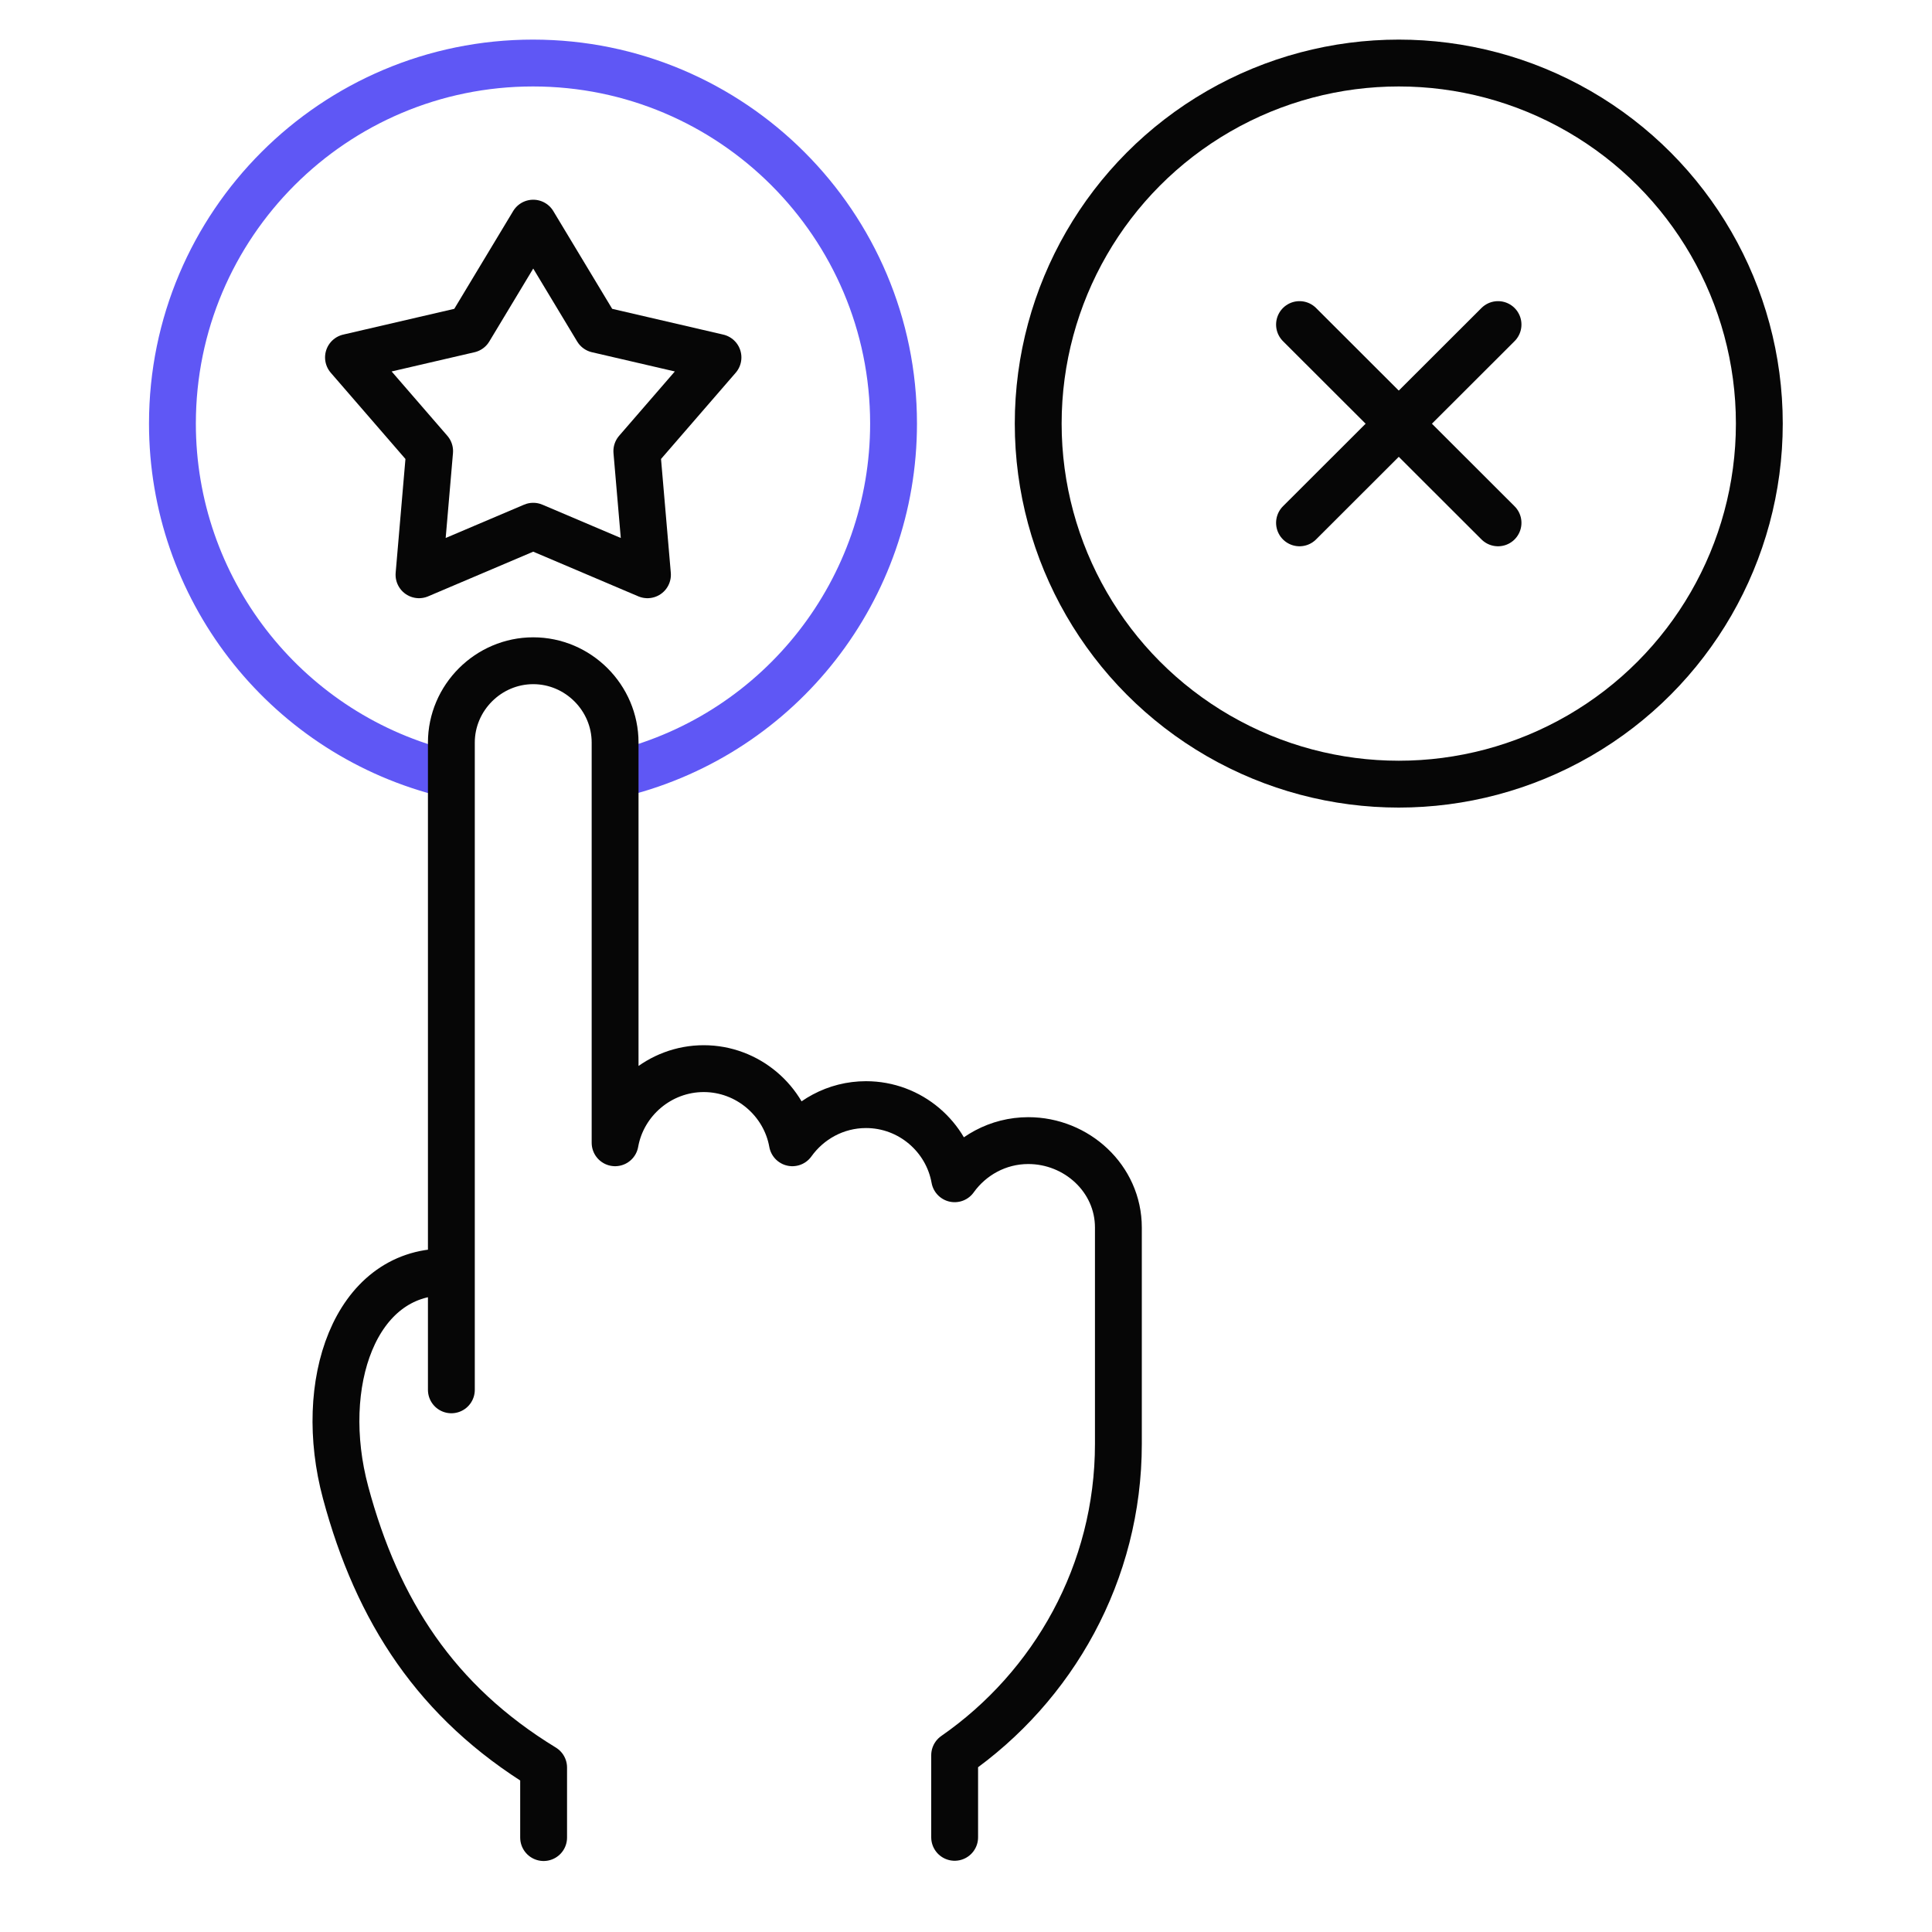
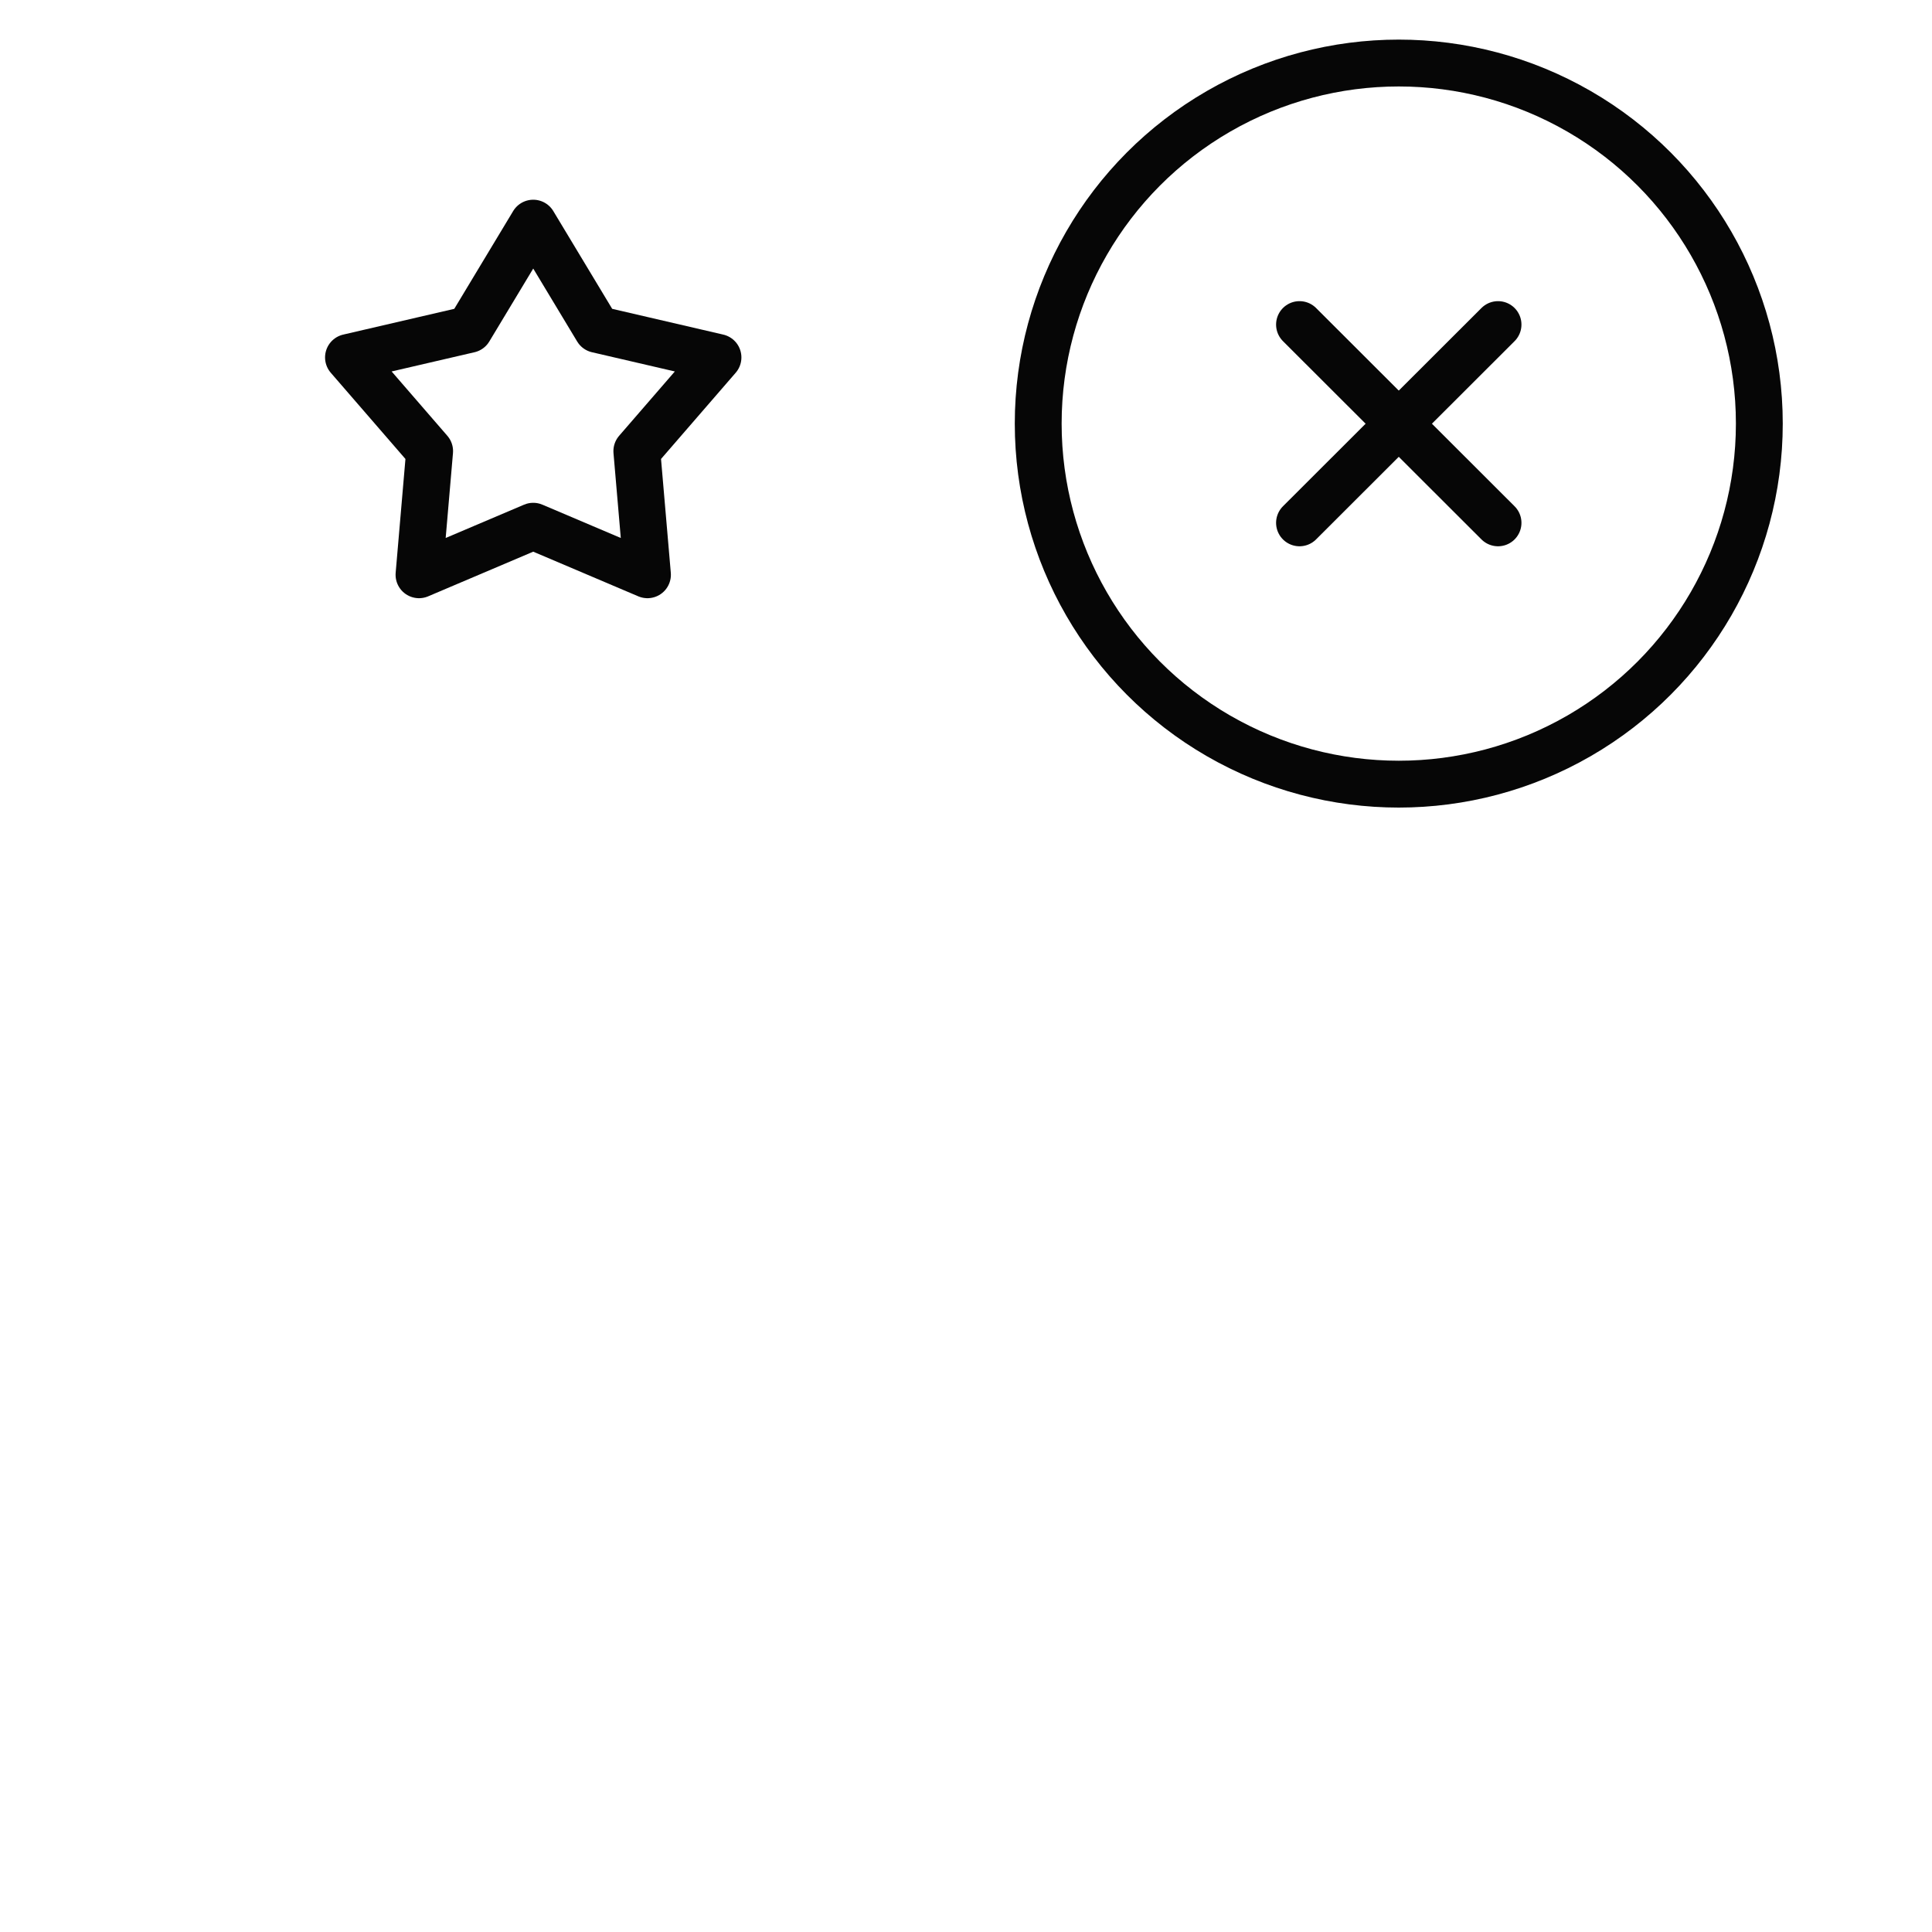
<svg xmlns="http://www.w3.org/2000/svg" height="80" id="casino" viewBox="0 0 80 80" width="80">
  <defs>
    <style>
      .cls-1 {
        stroke-linecap: round;
        stroke-width: 1.94px;
      }

      .cls-1, .cls-2, .cls-3 {
        fill: none;
        stroke-linejoin: round;
      }

      .cls-1, .cls-3 {
        stroke: #060606;
      }

      .cls-2 {
        stroke: #5f57f5;
      }

      .cls-2, .cls-3 {
        stroke-width: 1.94px;
      }
    </style>
  </defs>
  <g data-name="betting markets" id="betting_markets">
    <g>
-       <path class="cls-2" d="M18.26,31.98c-6.55-1.73-11.12-7.66-11.12-14.44,0-8.25,6.69-14.93,14.93-14.93s14.93,6.69,14.93,14.93c0,6.84-4.65,12.81-11.28,14.48" />
      <circle class="cls-1" cx="57.92" cy="17.54" r="14.93" />
-       <path class="cls-1" d="M18.69,57.55v-26.8c0-1.86,1.53-3.39,3.39-3.39s3.39,1.53,3.39,3.39v16.57c.31-1.74,1.85-3.07,3.67-3.07s3.36,1.33,3.67,3.07c.68-.95,1.79-1.58,3.05-1.58,1.83,0,3.36,1.33,3.67,3.07.68-.95,1.79-1.58,3.05-1.58,2,0,3.73,1.57,3.73,3.6v8.96c0,5.32-2.69,10.05-6.78,12.89v3.4M18.42,52.67c-3.73,0-5.32,4.63-4.11,9.13,1.32,4.92,3.76,8.68,8.2,11.39v2.9" />
      <line class="cls-1" x1="62.03" x2="53.81" y1="13.44" y2="21.65" />
      <line class="cls-1" x1="53.81" x2="62.03" y1="13.44" y2="21.65" />
    </g>
    <polygon class="cls-3" points="22.08 21.79 26.81 23.8 26.37 18.68 29.73 14.8 24.73 13.64 22.08 9.24 19.43 13.64 14.43 14.8 17.79 18.68 17.35 23.8 22.08 21.79" />
  </g>
</svg>